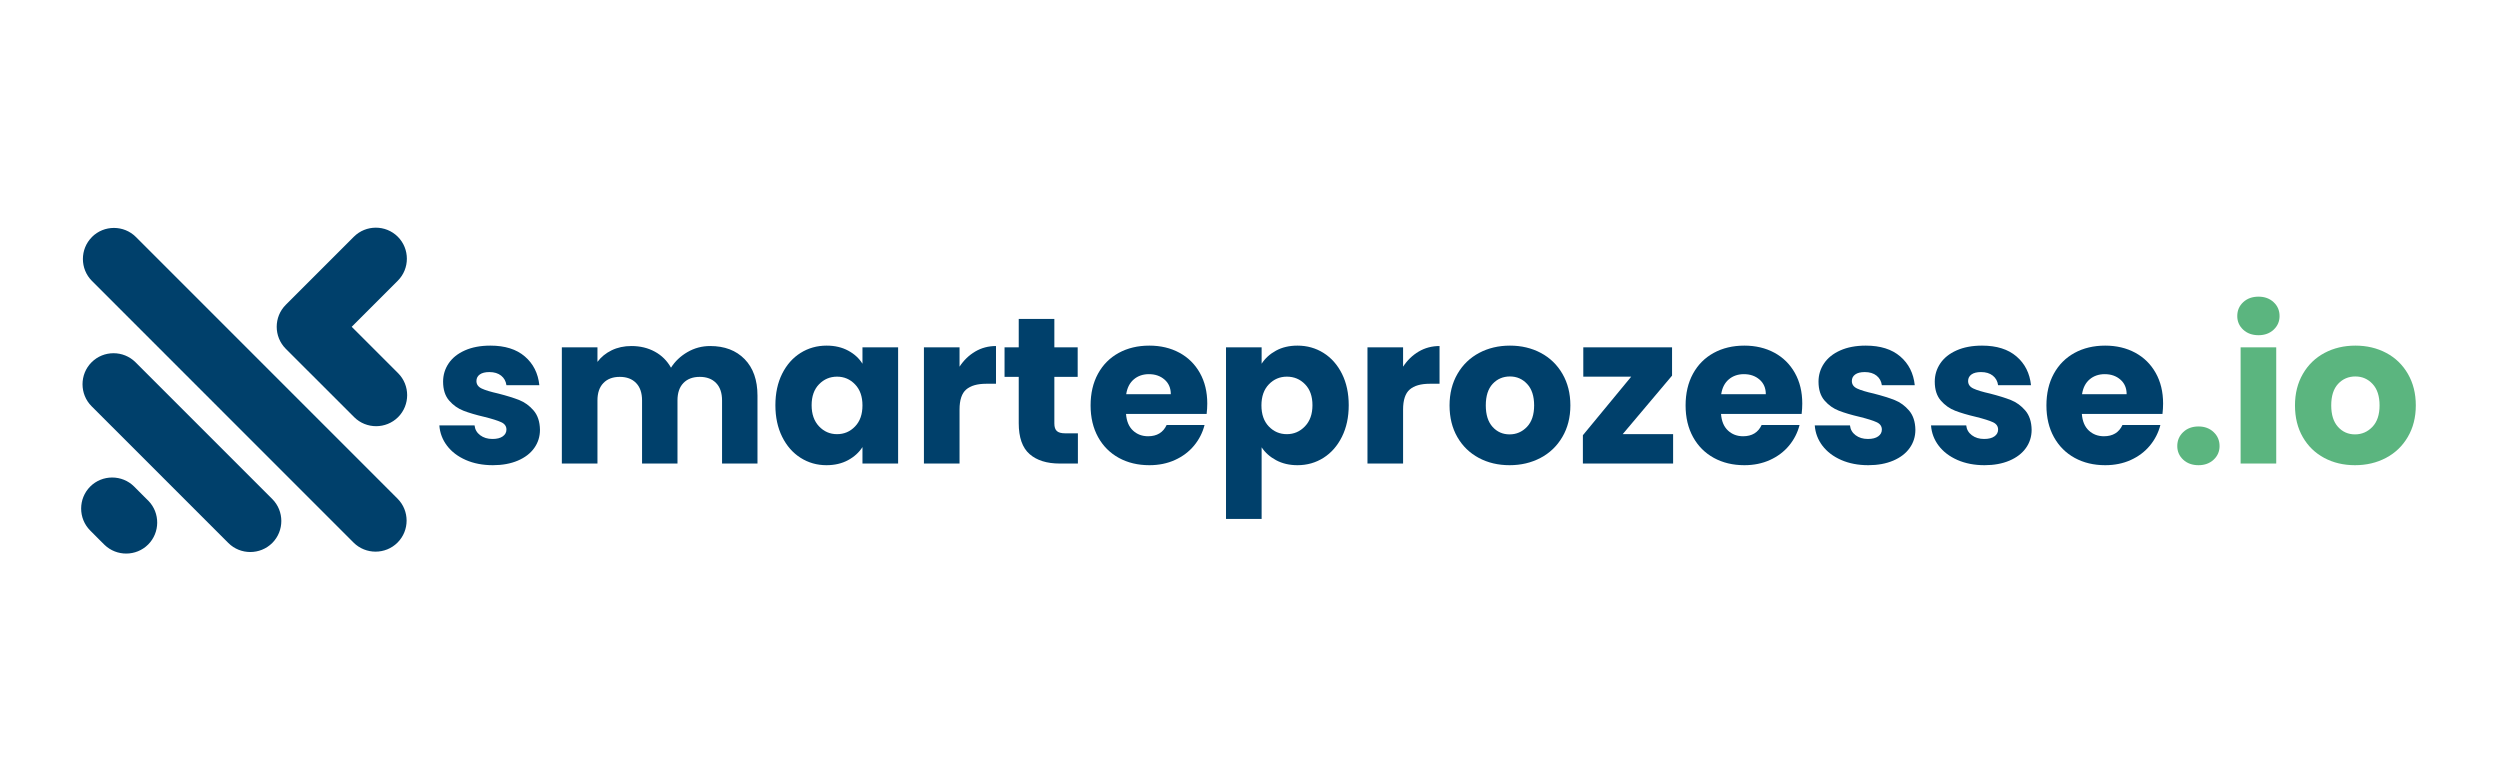
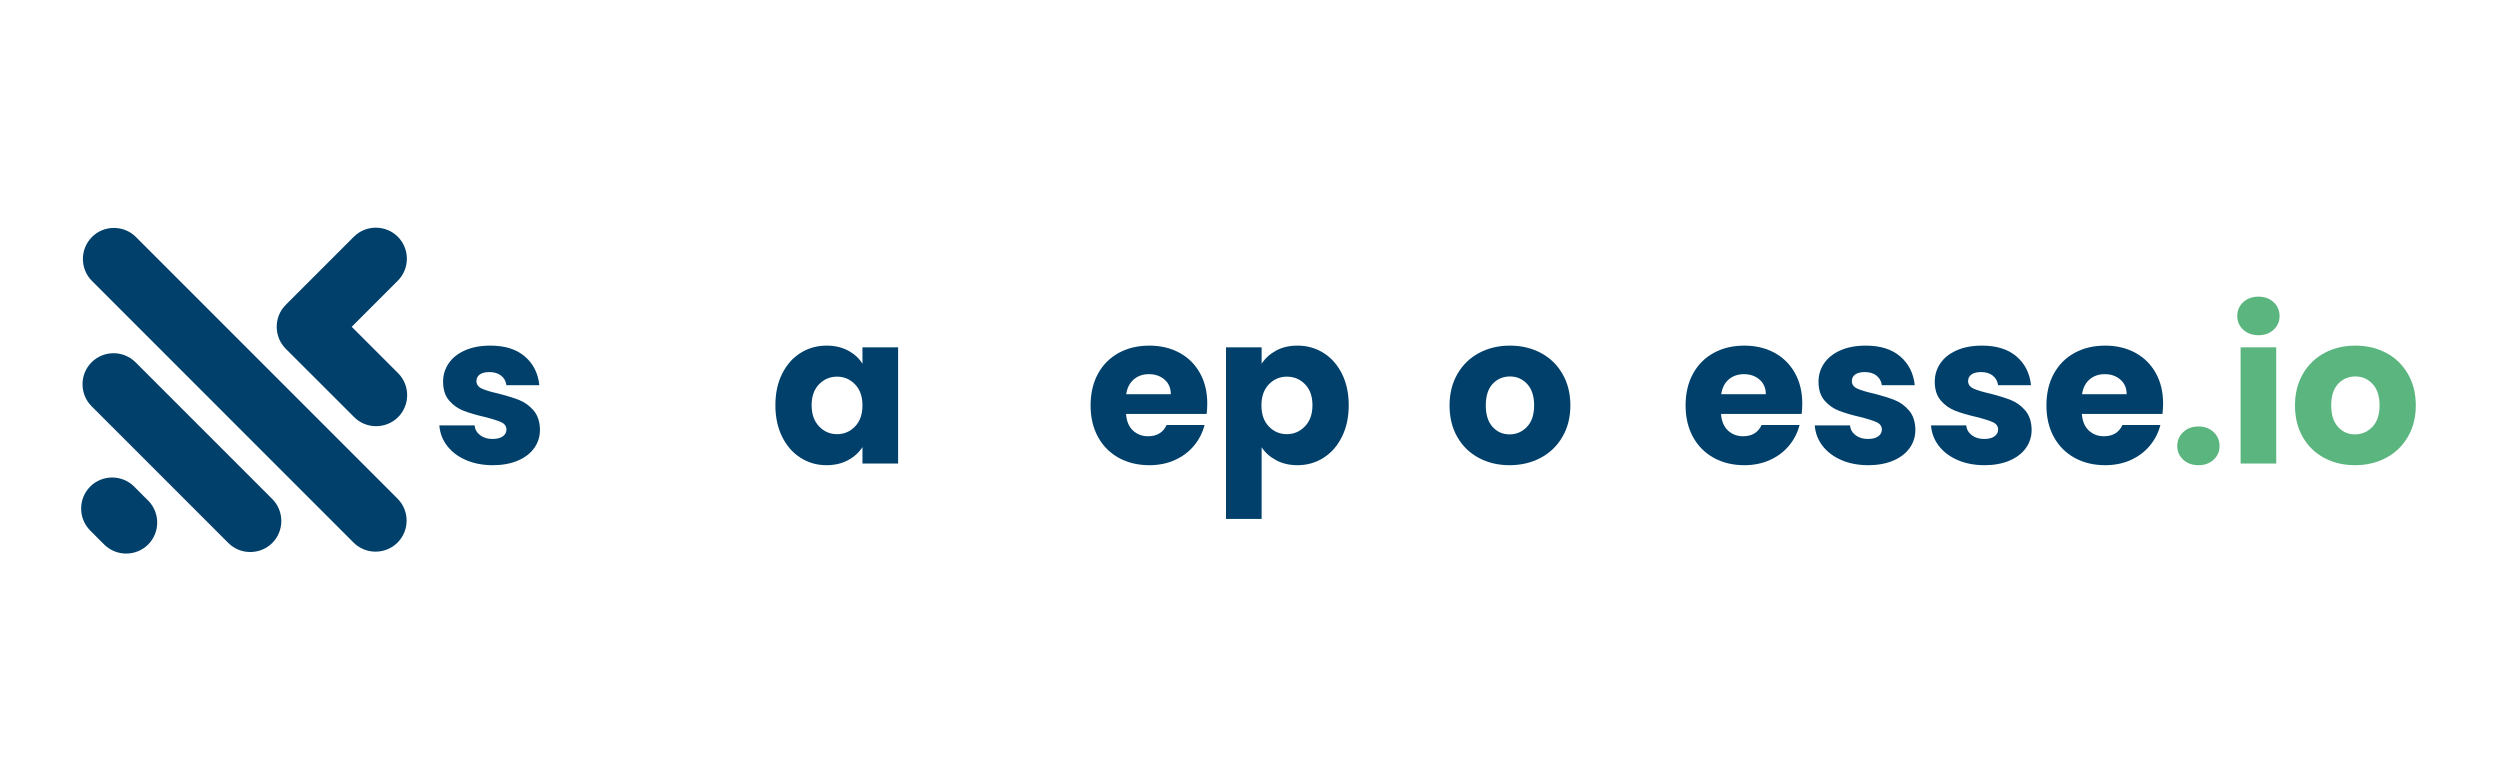
<svg xmlns="http://www.w3.org/2000/svg" height="600" preserveAspectRatio="xMidYMid meet" version="1.0" viewBox="0 0 1440 450" width="1920" zoomAndPan="magnify">
  <defs>
    <g />
  </defs>
  <path d="M 83.168 286.184 L 85.332 288.324 L 85.551 288.539 C 92.285 295.52 92.215 306.758 85.332 313.641 C 78.449 320.52 67.211 320.594 60.234 313.855 L 60.016 313.641 L 57.852 311.496 L 51.957 305.578 C 45 298.621 45 287.242 51.957 280.262 C 58.91 273.309 70.316 273.309 77.27 280.262 Z M 202.574 188.242 L 229.141 161.676 C 236.094 154.719 236.094 143.336 229.141 136.359 C 222.16 129.402 210.777 129.402 203.824 136.359 L 164.602 175.582 C 157.645 182.539 157.645 193.922 164.602 200.898 L 177.258 213.555 L 179.52 215.793 L 203.992 240.266 C 210.945 247.223 222.328 247.223 229.309 240.266 C 236.262 233.312 236.262 221.906 229.309 214.953 L 204.836 190.48 Z M 52.965 136.527 L 52.965 136.504 C 59.922 129.547 71.328 129.547 78.281 136.504 L 228.973 287.215 C 235.949 294.172 235.949 305.578 228.973 312.531 C 222.016 319.488 210.633 319.488 203.656 312.531 L 52.965 161.82 C 46.012 154.863 46.012 143.48 52.965 136.527 Z M 52.75 208.672 C 59.703 201.715 71.086 201.715 78.066 208.672 L 156.828 287.434 C 163.781 294.387 163.781 305.793 156.828 312.75 C 149.848 319.703 138.465 319.703 131.512 312.75 L 107.039 288.273 L 69.906 251.145 L 52.75 233.988 C 45.797 227.031 45.797 215.625 52.75 208.672 Z M 52.75 208.672" fill="#00406b" fill-opacity="1" fill-rule="evenodd" />
  <g fill="#00406b" fill-opacity="1">
    <g transform="translate(249.223, 267)">
      <g>
        <path d="M 34.688 0.953 C 28.844 0.953 23.641 -0.047 19.078 -2.047 C 14.516 -4.047 10.91 -6.785 8.266 -10.266 C 5.629 -13.742 4.156 -17.641 3.844 -21.953 L 24.125 -21.953 C 24.363 -19.641 25.441 -17.758 27.359 -16.312 C 29.273 -14.875 31.633 -14.156 34.438 -14.156 C 37 -14.156 38.977 -14.656 40.375 -15.656 C 41.781 -16.656 42.484 -17.957 42.484 -19.562 C 42.484 -21.477 41.484 -22.895 39.484 -23.812 C 37.484 -24.738 34.242 -25.758 29.766 -26.875 C 24.961 -28 20.957 -29.18 17.75 -30.422 C 14.551 -31.66 11.789 -33.617 9.469 -36.297 C 7.156 -38.973 6 -42.594 6 -47.156 C 6 -51 7.055 -54.5 9.172 -57.656 C 11.297 -60.82 14.414 -63.32 18.531 -65.156 C 22.656 -67 27.555 -67.922 33.234 -67.922 C 41.641 -67.922 48.258 -65.836 53.094 -61.672 C 57.938 -57.516 60.719 -52 61.438 -45.125 L 42.484 -45.125 C 42.16 -47.438 41.141 -49.273 39.422 -50.641 C 37.703 -52.004 35.441 -52.688 32.641 -52.688 C 30.242 -52.688 28.406 -52.223 27.125 -51.297 C 25.844 -50.379 25.203 -49.117 25.203 -47.516 C 25.203 -45.598 26.219 -44.16 28.25 -43.203 C 30.289 -42.242 33.473 -41.281 37.797 -40.312 C 42.754 -39.039 46.789 -37.785 49.906 -36.547 C 53.031 -35.305 55.773 -33.305 58.141 -30.547 C 60.504 -27.785 61.723 -24.082 61.797 -19.438 C 61.797 -15.52 60.695 -12.02 58.5 -8.938 C 56.301 -5.852 53.141 -3.43 49.016 -1.672 C 44.898 0.078 40.125 0.953 34.688 0.953 Z M 34.688 0.953" />
      </g>
    </g>
  </g>
  <g fill="#00406b" fill-opacity="1">
    <g transform="translate(316.183, 267)">
      <g>
-         <path d="M 92.875 -67.688 C 101.195 -67.688 107.816 -65.164 112.734 -60.125 C 117.66 -55.082 120.125 -48.082 120.125 -39.125 L 120.125 0 L 99.719 0 L 99.719 -36.359 C 99.719 -40.68 98.578 -44.02 96.297 -46.375 C 94.016 -48.738 90.875 -49.922 86.875 -49.922 C 82.875 -49.922 79.734 -48.738 77.453 -46.375 C 75.18 -44.02 74.047 -40.68 74.047 -36.359 L 74.047 0 L 53.641 0 L 53.641 -36.359 C 53.641 -40.68 52.5 -44.02 50.219 -46.375 C 47.938 -48.738 44.797 -49.922 40.797 -49.922 C 36.797 -49.922 33.656 -48.738 31.375 -46.375 C 29.094 -44.02 27.953 -40.68 27.953 -36.359 L 27.953 0 L 7.438 0 L 7.438 -66.953 L 27.953 -66.953 L 27.953 -58.562 C 30.035 -61.363 32.754 -63.582 36.109 -65.219 C 39.473 -66.863 43.273 -67.688 47.516 -67.688 C 52.555 -67.688 57.055 -66.602 61.016 -64.438 C 64.973 -62.281 68.07 -59.203 70.312 -55.203 C 72.633 -58.879 75.797 -61.879 79.797 -64.203 C 83.797 -66.523 88.156 -67.688 92.875 -67.688 Z M 92.875 -67.688" />
-       </g>
+         </g>
    </g>
  </g>
  <g fill="#00406b" fill-opacity="1">
    <g transform="translate(443.263, 267)">
      <g>
        <path d="M 3.359 -33.594 C 3.359 -40.477 4.656 -46.52 7.25 -51.719 C 9.852 -56.914 13.395 -60.914 17.875 -63.719 C 22.352 -66.52 27.352 -67.922 32.875 -67.922 C 37.594 -67.922 41.734 -66.957 45.297 -65.031 C 48.859 -63.113 51.598 -60.598 53.516 -57.484 L 53.516 -66.953 L 74.047 -66.953 L 74.047 0 L 53.516 0 L 53.516 -9.484 C 51.516 -6.359 48.734 -3.836 45.172 -1.922 C 41.617 -0.004 37.484 0.953 32.766 0.953 C 27.316 0.953 22.352 -0.461 17.875 -3.297 C 13.395 -6.141 9.852 -10.18 7.25 -15.422 C 4.656 -20.66 3.359 -26.719 3.359 -33.594 Z M 53.516 -33.484 C 53.516 -38.598 52.094 -42.633 49.25 -45.594 C 46.414 -48.562 42.957 -50.047 38.875 -50.047 C 34.801 -50.047 31.344 -48.582 28.5 -45.656 C 25.656 -42.738 24.234 -38.719 24.234 -33.594 C 24.234 -28.477 25.656 -24.422 28.5 -21.422 C 31.344 -18.422 34.801 -16.922 38.875 -16.922 C 42.957 -16.922 46.414 -18.398 49.25 -21.359 C 52.094 -24.316 53.516 -28.359 53.516 -33.484 Z M 53.516 -33.484" />
      </g>
    </g>
  </g>
  <g fill="#00406b" fill-opacity="1">
    <g transform="translate(524.743, 267)">
      <g>
-         <path d="M 27.953 -55.797 C 30.359 -59.473 33.359 -62.375 36.953 -64.5 C 40.555 -66.625 44.555 -67.688 48.953 -67.688 L 48.953 -45.953 L 43.312 -45.953 C 38.195 -45.953 34.359 -44.852 31.797 -42.656 C 29.234 -40.457 27.953 -36.598 27.953 -31.078 L 27.953 0 L 7.438 0 L 7.438 -66.953 L 27.953 -66.953 Z M 27.953 -55.797" />
-       </g>
+         </g>
    </g>
  </g>
  <g fill="#00406b" fill-opacity="1">
    <g transform="translate(576.103, 267)">
      <g>
-         <path d="M 44.766 -17.406 L 44.766 0 L 34.312 0 C 26.875 0 21.078 -1.816 16.922 -5.453 C 12.766 -9.098 10.688 -15.039 10.688 -23.281 L 10.688 -49.922 L 2.516 -49.922 L 2.516 -66.953 L 10.688 -66.953 L 10.688 -83.281 L 31.203 -83.281 L 31.203 -66.953 L 44.641 -66.953 L 44.641 -49.922 L 31.203 -49.922 L 31.203 -23.047 C 31.203 -21.047 31.68 -19.602 32.641 -18.719 C 33.598 -17.844 35.195 -17.406 37.438 -17.406 Z M 44.766 -17.406" />
-       </g>
+         </g>
    </g>
  </g>
  <g fill="#00406b" fill-opacity="1">
    <g transform="translate(624.823, 267)">
      <g>
        <path d="M 70.562 -34.562 C 70.562 -32.645 70.441 -30.645 70.203 -28.562 L 23.766 -28.562 C 24.078 -24.395 25.41 -21.211 27.766 -19.016 C 30.129 -16.816 33.035 -15.719 36.484 -15.719 C 41.598 -15.719 45.156 -17.879 47.156 -22.203 L 69 -22.203 C 67.875 -17.797 65.852 -13.832 62.938 -10.312 C 60.02 -6.801 56.359 -4.047 51.953 -2.047 C 47.555 -0.047 42.641 0.953 37.203 0.953 C 30.641 0.953 24.797 -0.441 19.672 -3.234 C 14.555 -6.035 10.555 -10.035 7.672 -15.234 C 4.797 -20.441 3.359 -26.523 3.359 -33.484 C 3.359 -40.441 4.773 -46.52 7.609 -51.719 C 10.453 -56.914 14.43 -60.914 19.547 -63.719 C 24.672 -66.52 30.555 -67.922 37.203 -67.922 C 43.68 -67.922 49.441 -66.562 54.484 -63.844 C 59.523 -61.125 63.461 -57.242 66.297 -52.203 C 69.141 -47.16 70.562 -41.281 70.562 -34.562 Z M 49.562 -39.953 C 49.562 -43.473 48.359 -46.273 45.953 -48.359 C 43.555 -50.441 40.555 -51.484 36.953 -51.484 C 33.516 -51.484 30.613 -50.484 28.25 -48.484 C 25.895 -46.484 24.438 -43.641 23.875 -39.953 Z M 49.562 -39.953" />
      </g>
    </g>
  </g>
  <g fill="#00406b" fill-opacity="1">
    <g transform="translate(698.743, 267)">
      <g>
        <path d="M 27.953 -57.484 C 29.953 -60.598 32.711 -63.113 36.234 -65.031 C 39.754 -66.957 43.875 -67.922 48.594 -67.922 C 54.113 -67.922 59.113 -66.52 63.594 -63.719 C 68.07 -60.914 71.613 -56.914 74.219 -51.719 C 76.82 -46.52 78.125 -40.477 78.125 -33.594 C 78.125 -26.719 76.82 -20.66 74.219 -15.422 C 71.613 -10.18 68.07 -6.141 63.594 -3.297 C 59.113 -0.461 54.113 0.953 48.594 0.953 C 43.957 0.953 39.859 -0.004 36.297 -1.922 C 32.734 -3.836 29.953 -6.316 27.953 -9.359 L 27.953 31.922 L 7.438 31.922 L 7.438 -66.953 L 27.953 -66.953 Z M 57.234 -33.594 C 57.234 -38.719 55.812 -42.738 52.969 -45.656 C 50.133 -48.582 46.641 -50.047 42.484 -50.047 C 38.398 -50.047 34.938 -48.562 32.094 -45.594 C 29.258 -42.633 27.844 -38.598 27.844 -33.484 C 27.844 -28.359 29.258 -24.316 32.094 -21.359 C 34.938 -18.398 38.398 -16.922 42.484 -16.922 C 46.555 -16.922 50.031 -18.422 52.906 -21.422 C 55.789 -24.422 57.234 -28.477 57.234 -33.594 Z M 57.234 -33.594" />
      </g>
    </g>
  </g>
  <g fill="#00406b" fill-opacity="1">
    <g transform="translate(780.223, 267)">
      <g>
-         <path d="M 27.953 -55.797 C 30.359 -59.473 33.359 -62.375 36.953 -64.5 C 40.555 -66.625 44.555 -67.688 48.953 -67.688 L 48.953 -45.953 L 43.312 -45.953 C 38.195 -45.953 34.359 -44.852 31.797 -42.656 C 29.234 -40.457 27.953 -36.598 27.953 -31.078 L 27.953 0 L 7.438 0 L 7.438 -66.953 L 27.953 -66.953 Z M 27.953 -55.797" />
-       </g>
+         </g>
    </g>
  </g>
  <g fill="#00406b" fill-opacity="1">
    <g transform="translate(831.583, 267)">
      <g>
        <path d="M 37.922 0.953 C 31.359 0.953 25.457 -0.441 20.219 -3.234 C 14.977 -6.035 10.859 -10.035 7.859 -15.234 C 4.859 -20.441 3.359 -26.523 3.359 -33.484 C 3.359 -40.359 4.879 -46.414 7.922 -51.656 C 10.961 -56.895 15.117 -60.914 20.391 -63.719 C 25.672 -66.52 31.594 -67.922 38.156 -67.922 C 44.719 -67.922 50.641 -66.52 55.922 -63.719 C 61.203 -60.914 65.359 -56.895 68.391 -51.656 C 71.43 -46.414 72.953 -40.359 72.953 -33.484 C 72.953 -26.598 71.41 -20.535 68.328 -15.297 C 65.254 -10.055 61.055 -6.035 55.734 -3.234 C 50.422 -0.441 44.484 0.953 37.922 0.953 Z M 37.922 -16.797 C 41.836 -16.797 45.176 -18.234 47.938 -21.109 C 50.695 -23.992 52.078 -28.117 52.078 -33.484 C 52.078 -38.836 50.738 -42.953 48.062 -45.828 C 45.383 -48.711 42.082 -50.156 38.156 -50.156 C 34.156 -50.156 30.832 -48.734 28.188 -45.891 C 25.551 -43.055 24.234 -38.922 24.234 -33.484 C 24.234 -28.117 25.535 -23.992 28.141 -21.109 C 30.742 -18.234 34.004 -16.797 37.922 -16.797 Z M 37.922 -16.797" />
      </g>
    </g>
  </g>
  <g fill="#00406b" fill-opacity="1">
    <g transform="translate(908.023, 267)">
      <g>
-         <path d="M 26.641 -16.922 L 55.688 -16.922 L 55.688 0 L 3.719 0 L 3.719 -16.312 L 31.562 -50.047 L 3.953 -50.047 L 3.953 -66.953 L 55.078 -66.953 L 55.078 -50.641 Z M 26.641 -16.922" />
-       </g>
+         </g>
    </g>
  </g>
  <g fill="#00406b" fill-opacity="1">
    <g transform="translate(967.543, 267)">
      <g>
        <path d="M 70.562 -34.562 C 70.562 -32.645 70.441 -30.645 70.203 -28.562 L 23.766 -28.562 C 24.078 -24.395 25.41 -21.211 27.766 -19.016 C 30.129 -16.816 33.035 -15.719 36.484 -15.719 C 41.598 -15.719 45.156 -17.879 47.156 -22.203 L 69 -22.203 C 67.875 -17.797 65.852 -13.832 62.938 -10.312 C 60.02 -6.801 56.359 -4.047 51.953 -2.047 C 47.555 -0.047 42.641 0.953 37.203 0.953 C 30.641 0.953 24.797 -0.441 19.672 -3.234 C 14.555 -6.035 10.555 -10.035 7.672 -15.234 C 4.797 -20.441 3.359 -26.523 3.359 -33.484 C 3.359 -40.441 4.773 -46.52 7.609 -51.719 C 10.453 -56.914 14.43 -60.914 19.547 -63.719 C 24.672 -66.52 30.555 -67.922 37.203 -67.922 C 43.68 -67.922 49.441 -66.562 54.484 -63.844 C 59.523 -61.125 63.461 -57.242 66.297 -52.203 C 69.141 -47.16 70.562 -41.281 70.562 -34.562 Z M 49.562 -39.953 C 49.562 -43.473 48.359 -46.273 45.953 -48.359 C 43.555 -50.441 40.555 -51.484 36.953 -51.484 C 33.516 -51.484 30.613 -50.484 28.25 -48.484 C 25.895 -46.484 24.438 -43.641 23.875 -39.953 Z M 49.562 -39.953" />
      </g>
    </g>
    <g transform="translate(1041.463, 267)">
      <g>
        <path d="M 34.688 0.953 C 28.844 0.953 23.641 -0.047 19.078 -2.047 C 14.516 -4.047 10.91 -6.785 8.266 -10.266 C 5.629 -13.742 4.156 -17.641 3.844 -21.953 L 24.125 -21.953 C 24.363 -19.641 25.441 -17.758 27.359 -16.312 C 29.273 -14.875 31.633 -14.156 34.438 -14.156 C 37 -14.156 38.977 -14.656 40.375 -15.656 C 41.781 -16.656 42.484 -17.957 42.484 -19.562 C 42.484 -21.477 41.484 -22.895 39.484 -23.812 C 37.484 -24.738 34.242 -25.758 29.766 -26.875 C 24.961 -28 20.957 -29.18 17.75 -30.422 C 14.551 -31.66 11.789 -33.617 9.469 -36.297 C 7.156 -38.973 6 -42.594 6 -47.156 C 6 -51 7.055 -54.5 9.172 -57.656 C 11.297 -60.82 14.414 -63.32 18.531 -65.156 C 22.656 -67 27.555 -67.922 33.234 -67.922 C 41.641 -67.922 48.258 -65.836 53.094 -61.672 C 57.938 -57.516 60.719 -52 61.438 -45.125 L 42.484 -45.125 C 42.16 -47.438 41.141 -49.273 39.422 -50.641 C 37.703 -52.004 35.441 -52.688 32.641 -52.688 C 30.242 -52.688 28.406 -52.223 27.125 -51.297 C 25.844 -50.379 25.203 -49.117 25.203 -47.516 C 25.203 -45.598 26.219 -44.16 28.25 -43.203 C 30.289 -42.242 33.473 -41.281 37.797 -40.312 C 42.754 -39.039 46.789 -37.785 49.906 -36.547 C 53.031 -35.305 55.773 -33.305 58.141 -30.547 C 60.504 -27.785 61.723 -24.082 61.797 -19.438 C 61.797 -15.52 60.695 -12.02 58.5 -8.938 C 56.301 -5.852 53.141 -3.43 49.016 -1.672 C 44.898 0.078 40.125 0.953 34.688 0.953 Z M 34.688 0.953" />
      </g>
    </g>
  </g>
  <g fill="#00406b" fill-opacity="1">
    <g transform="translate(1108.423, 267)">
      <g>
        <path d="M 34.688 0.953 C 28.844 0.953 23.641 -0.047 19.078 -2.047 C 14.516 -4.047 10.91 -6.785 8.266 -10.266 C 5.629 -13.742 4.156 -17.641 3.844 -21.953 L 24.125 -21.953 C 24.363 -19.641 25.441 -17.758 27.359 -16.312 C 29.273 -14.875 31.633 -14.156 34.438 -14.156 C 37 -14.156 38.977 -14.656 40.375 -15.656 C 41.781 -16.656 42.484 -17.957 42.484 -19.562 C 42.484 -21.477 41.484 -22.895 39.484 -23.812 C 37.484 -24.738 34.242 -25.758 29.766 -26.875 C 24.961 -28 20.957 -29.18 17.75 -30.422 C 14.551 -31.66 11.789 -33.617 9.469 -36.297 C 7.156 -38.973 6 -42.594 6 -47.156 C 6 -51 7.055 -54.5 9.172 -57.656 C 11.297 -60.82 14.414 -63.32 18.531 -65.156 C 22.656 -67 27.555 -67.922 33.234 -67.922 C 41.641 -67.922 48.258 -65.836 53.094 -61.672 C 57.938 -57.516 60.719 -52 61.438 -45.125 L 42.484 -45.125 C 42.16 -47.438 41.141 -49.273 39.422 -50.641 C 37.703 -52.004 35.441 -52.688 32.641 -52.688 C 30.242 -52.688 28.406 -52.223 27.125 -51.297 C 25.844 -50.379 25.203 -49.117 25.203 -47.516 C 25.203 -45.598 26.219 -44.16 28.25 -43.203 C 30.289 -42.242 33.473 -41.281 37.797 -40.312 C 42.754 -39.039 46.789 -37.785 49.906 -36.547 C 53.031 -35.305 55.773 -33.305 58.141 -30.547 C 60.504 -27.785 61.723 -24.082 61.797 -19.438 C 61.797 -15.52 60.695 -12.02 58.5 -8.938 C 56.301 -5.852 53.141 -3.43 49.016 -1.672 C 44.898 0.078 40.125 0.953 34.688 0.953 Z M 34.688 0.953" />
      </g>
    </g>
  </g>
  <g fill="#00406b" fill-opacity="1">
    <g transform="translate(1175.383, 267)">
      <g>
        <path d="M 70.562 -34.562 C 70.562 -32.645 70.441 -30.645 70.203 -28.562 L 23.766 -28.562 C 24.078 -24.395 25.41 -21.211 27.766 -19.016 C 30.129 -16.816 33.035 -15.719 36.484 -15.719 C 41.598 -15.719 45.156 -17.879 47.156 -22.203 L 69 -22.203 C 67.875 -17.797 65.852 -13.832 62.938 -10.312 C 60.02 -6.801 56.359 -4.047 51.953 -2.047 C 47.555 -0.047 42.641 0.953 37.203 0.953 C 30.641 0.953 24.797 -0.441 19.672 -3.234 C 14.555 -6.035 10.555 -10.035 7.672 -15.234 C 4.797 -20.441 3.359 -26.523 3.359 -33.484 C 3.359 -40.441 4.773 -46.52 7.609 -51.719 C 10.453 -56.914 14.43 -60.914 19.547 -63.719 C 24.672 -66.52 30.555 -67.922 37.203 -67.922 C 43.68 -67.922 49.441 -66.562 54.484 -63.844 C 59.523 -61.125 63.461 -57.242 66.297 -52.203 C 69.141 -47.16 70.562 -41.281 70.562 -34.562 Z M 49.562 -39.953 C 49.562 -43.473 48.359 -46.273 45.953 -48.359 C 43.555 -50.441 40.555 -51.484 36.953 -51.484 C 33.516 -51.484 30.613 -50.484 28.25 -48.484 C 25.895 -46.484 24.438 -43.641 23.875 -39.953 Z M 49.562 -39.953" />
      </g>
    </g>
  </g>
  <g fill="#5bb57f" fill-opacity="1">
    <g transform="translate(1249.312, 267)">
      <g>
        <path d="M 17.047 0.953 C 13.441 0.953 10.5 -0.102 8.219 -2.219 C 5.938 -4.344 4.797 -6.961 4.797 -10.078 C 4.797 -13.273 5.938 -15.953 8.219 -18.109 C 10.5 -20.273 13.441 -21.359 17.047 -21.359 C 20.555 -21.359 23.453 -20.273 25.734 -18.109 C 28.016 -15.953 29.156 -13.273 29.156 -10.078 C 29.156 -6.961 28.016 -4.344 25.734 -2.219 C 23.453 -0.102 20.555 0.953 17.047 0.953 Z M 17.047 0.953" />
      </g>
    </g>
  </g>
  <g fill="#5bb57f" fill-opacity="1">
    <g transform="translate(1283.152, 267)">
      <g>
        <path d="M 17.766 -73.922 C 14.16 -73.922 11.219 -74.977 8.938 -77.094 C 6.656 -79.219 5.516 -81.836 5.516 -84.953 C 5.516 -88.16 6.656 -90.82 8.938 -92.938 C 11.219 -95.062 14.16 -96.125 17.766 -96.125 C 21.285 -96.125 24.18 -95.062 26.453 -92.938 C 28.734 -90.82 29.875 -88.16 29.875 -84.953 C 29.875 -81.836 28.734 -79.219 26.453 -77.094 C 24.18 -74.977 21.285 -73.922 17.766 -73.922 Z M 27.953 -66.953 L 27.953 0 L 7.438 0 L 7.438 -66.953 Z M 27.953 -66.953" />
      </g>
    </g>
  </g>
  <g fill="#5bb57f" fill-opacity="1">
    <g transform="translate(1318.552, 267)">
      <g>
        <path d="M 37.922 0.953 C 31.359 0.953 25.457 -0.441 20.219 -3.234 C 14.977 -6.035 10.859 -10.035 7.859 -15.234 C 4.859 -20.441 3.359 -26.523 3.359 -33.484 C 3.359 -40.359 4.879 -46.414 7.922 -51.656 C 10.961 -56.895 15.117 -60.914 20.391 -63.719 C 25.672 -66.52 31.594 -67.922 38.156 -67.922 C 44.719 -67.922 50.641 -66.52 55.922 -63.719 C 61.203 -60.914 65.359 -56.895 68.391 -51.656 C 71.43 -46.414 72.953 -40.359 72.953 -33.484 C 72.953 -26.598 71.41 -20.535 68.328 -15.297 C 65.254 -10.055 61.055 -6.035 55.734 -3.234 C 50.422 -0.441 44.484 0.953 37.922 0.953 Z M 37.922 -16.797 C 41.836 -16.797 45.176 -18.234 47.938 -21.109 C 50.695 -23.992 52.078 -28.117 52.078 -33.484 C 52.078 -38.836 50.738 -42.953 48.062 -45.828 C 45.383 -48.711 42.082 -50.156 38.156 -50.156 C 34.156 -50.156 30.832 -48.734 28.188 -45.891 C 25.551 -43.055 24.234 -38.922 24.234 -33.484 C 24.234 -28.117 25.535 -23.992 28.141 -21.109 C 30.742 -18.234 34.004 -16.797 37.922 -16.797 Z M 37.922 -16.797" />
      </g>
    </g>
  </g>
</svg>